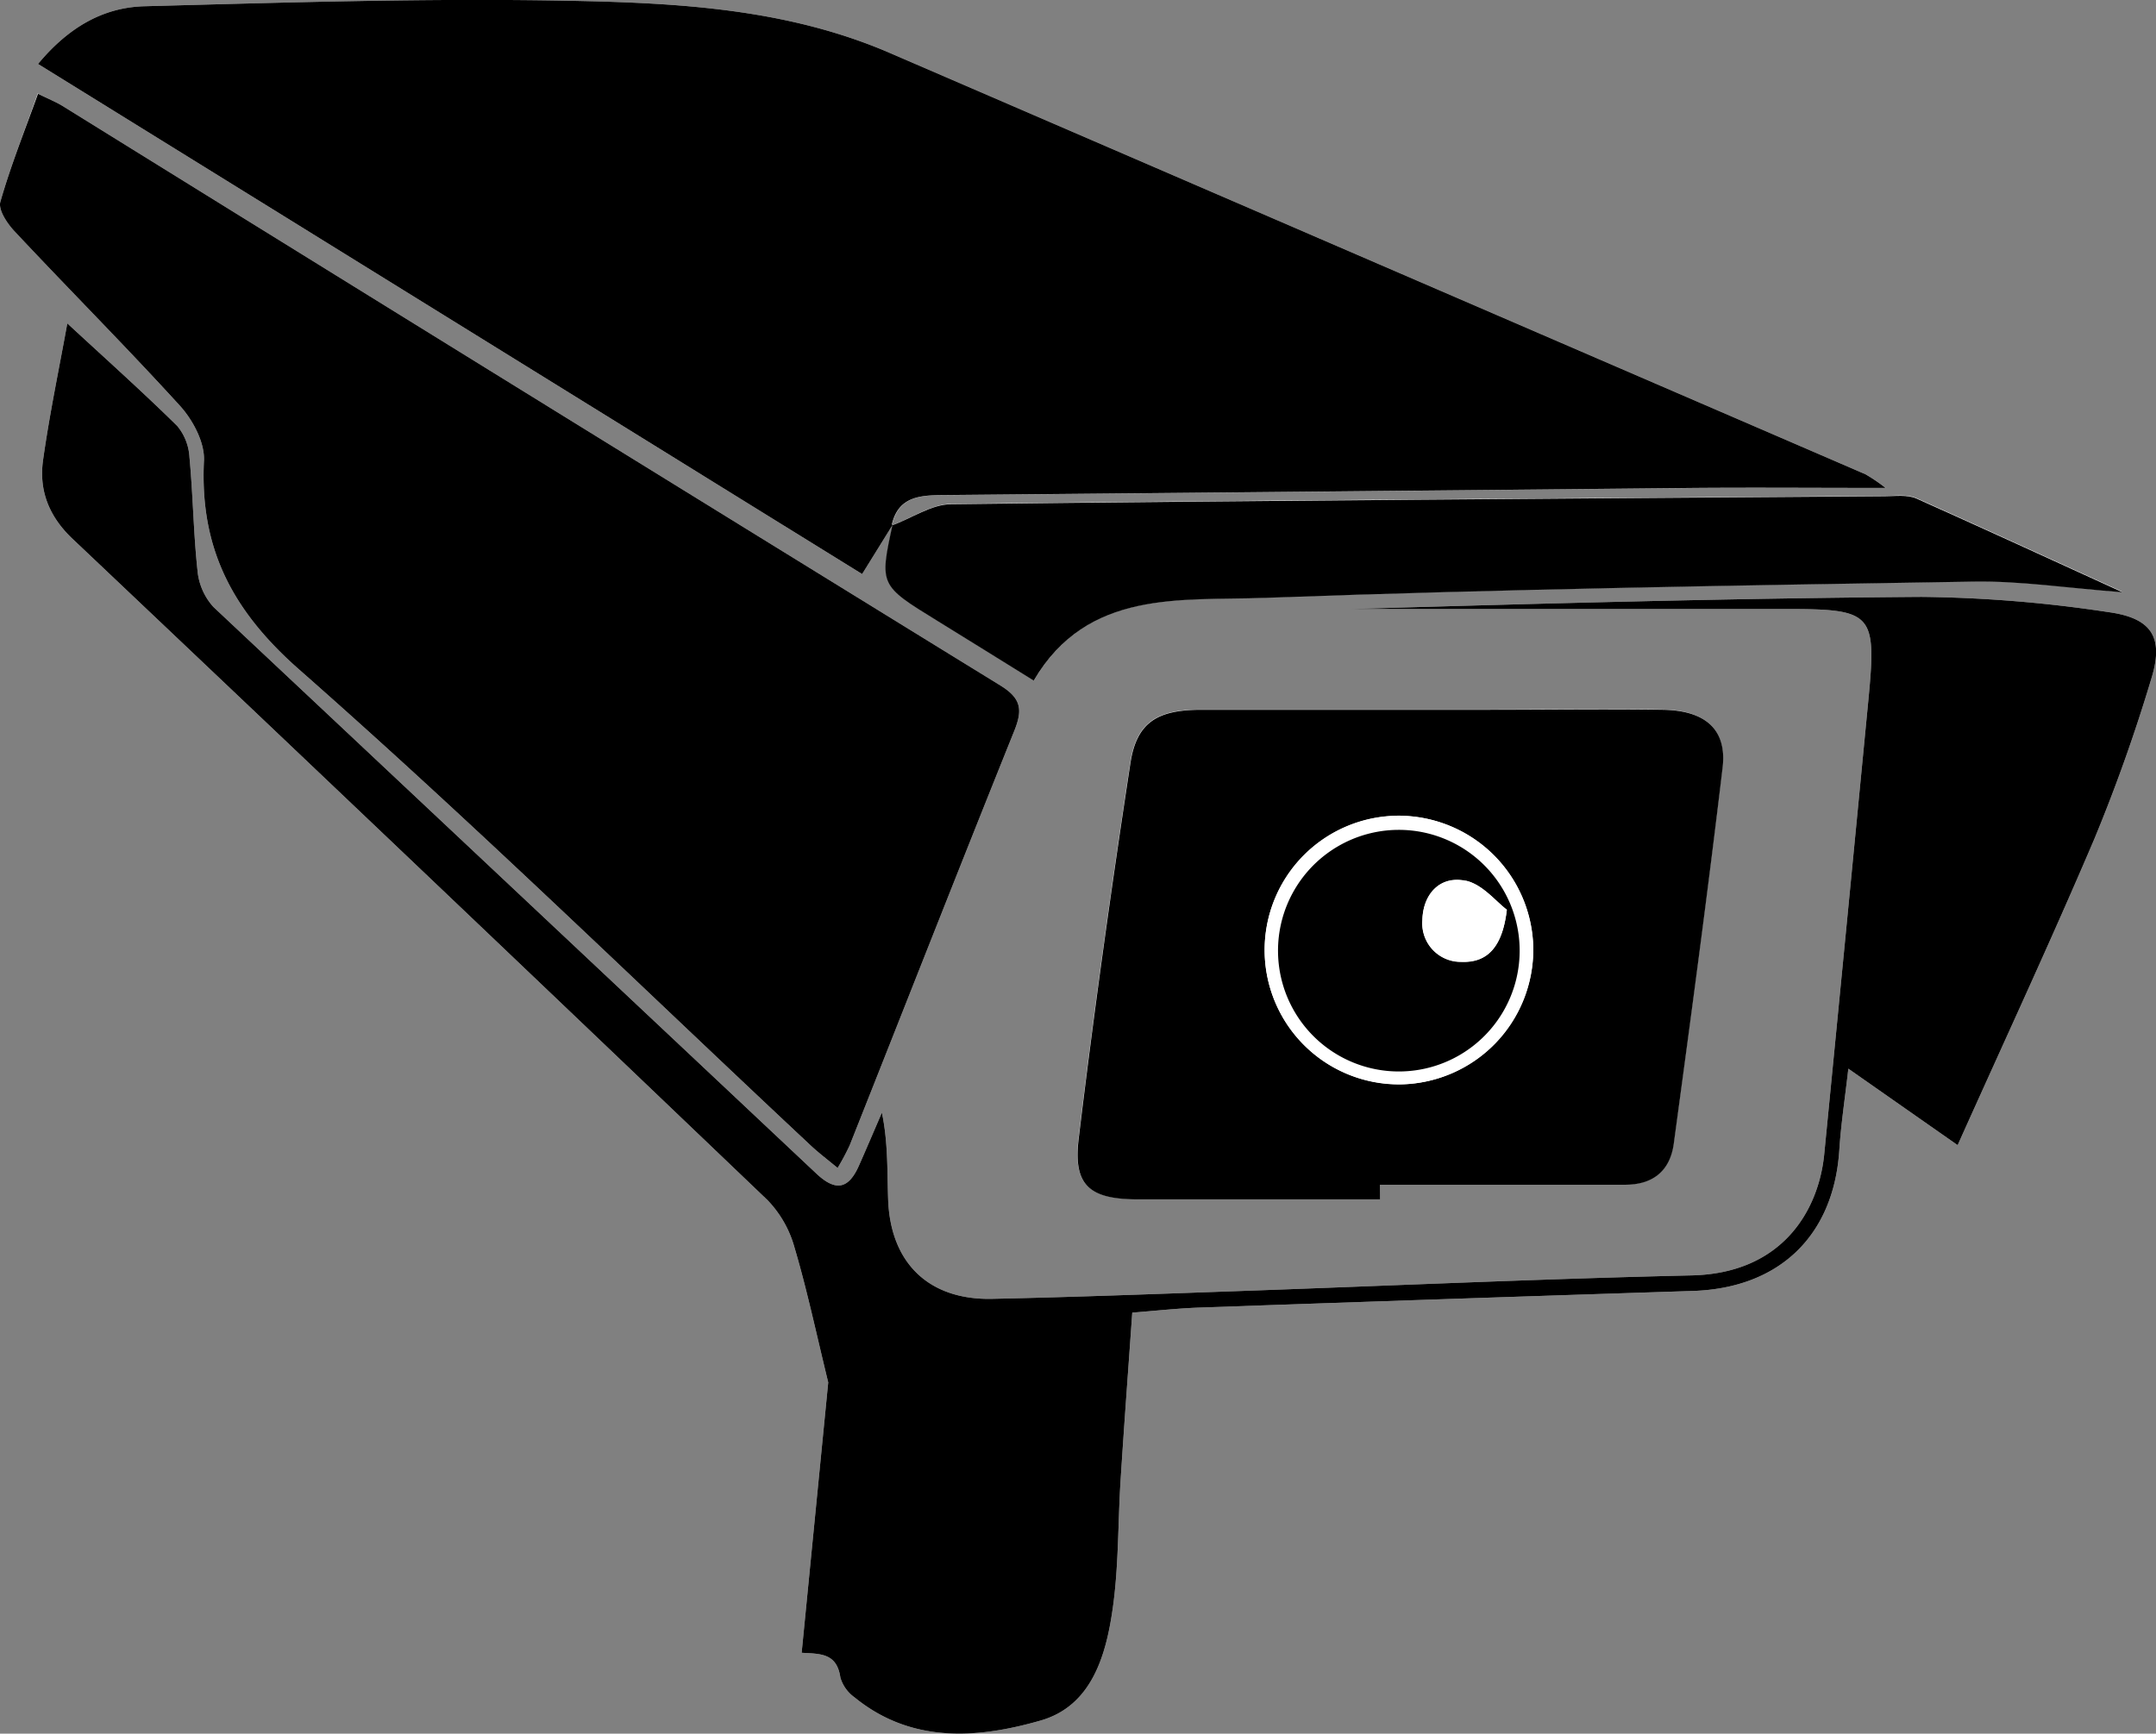
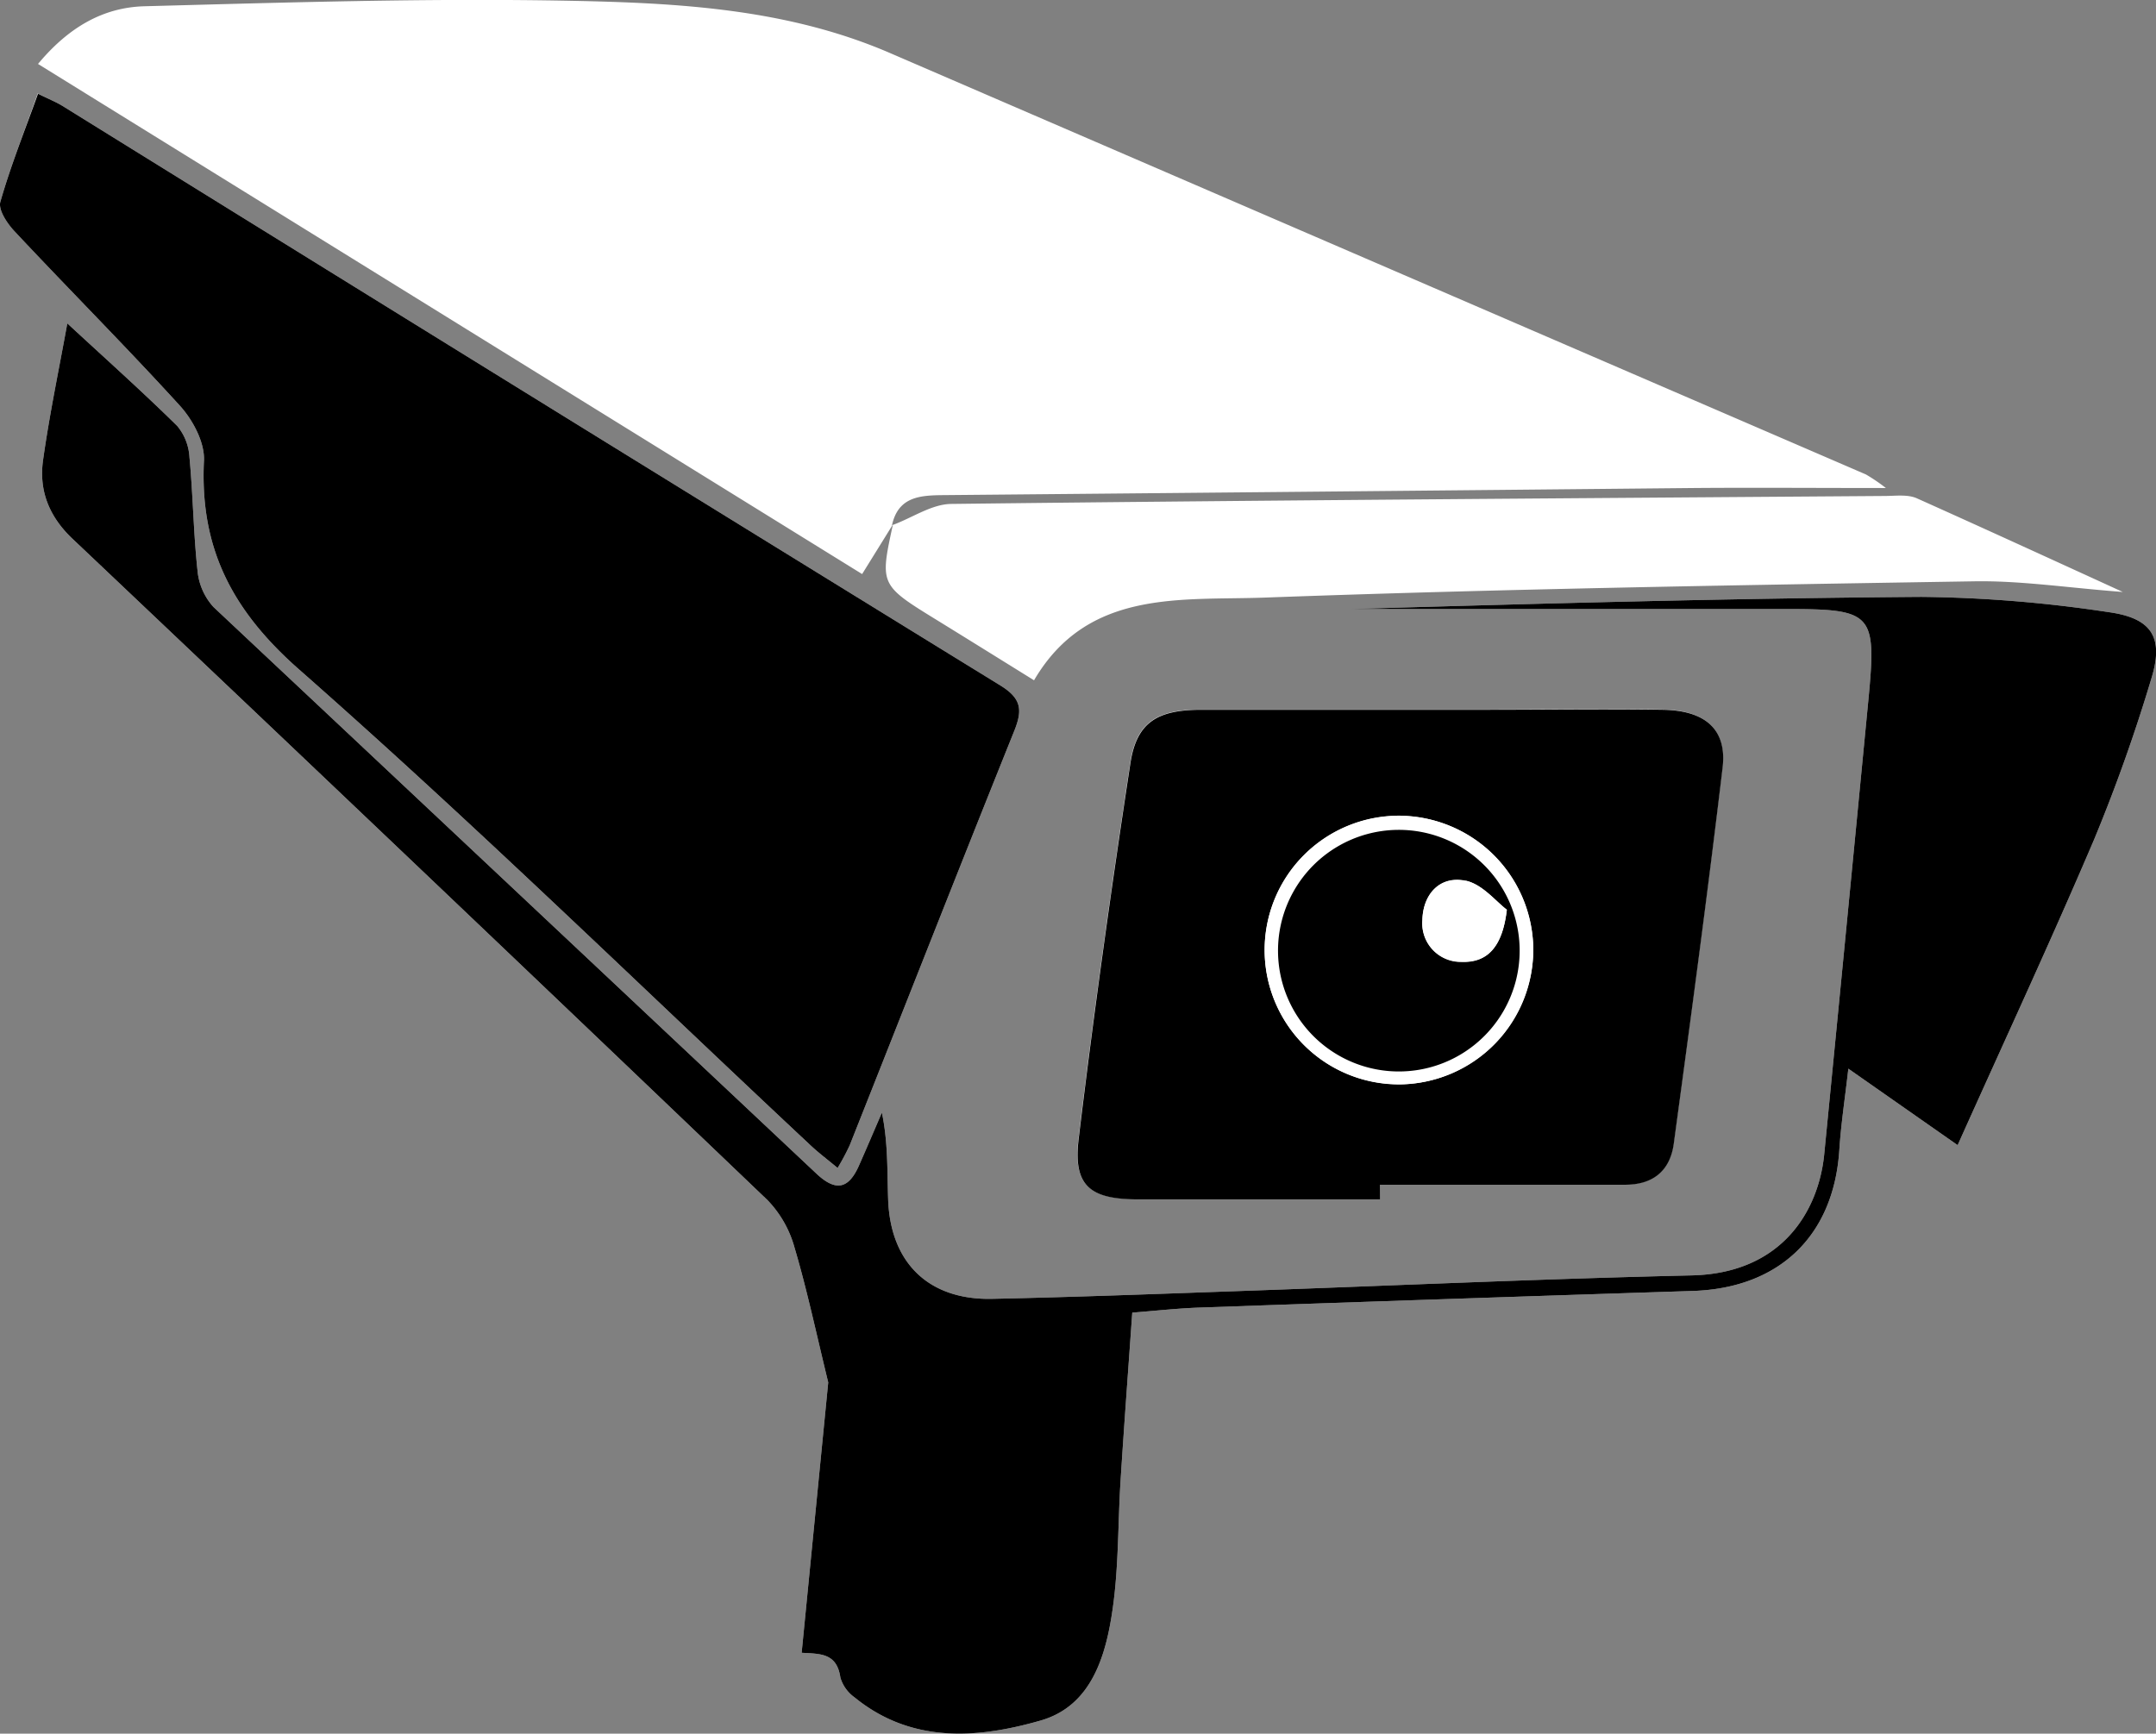
<svg xmlns="http://www.w3.org/2000/svg" id="Layer_1" data-name="Layer 1" viewBox="0 0 303.37 243.98">
  <rect x="0" y="0" width="303.37" height="243.98" fill="#808080" stroke="none" />
  <defs>
    <style>.cls-1{fill:#fff;}</style>
  </defs>
  <title>Cam</title>
  <path class="cls-1" d="M189.3,130.52c4.38,2.7,8.75,5.42,13.6,8.43,7.54-12.88,20.67-11.21,32.47-11.64,33.26-1.22,66.54-1.75,99.82-2.29,6.55-.11,13.12.91,20.91,1.5-10.34-4.73-19.65-9-29-13.19-1.28-.56-2.95-.33-4.44-.32-43.78.32-87.57.6-131.35,1.12-2.81,0-5.6,2-8.4,3,.89-4.1,4.07-4.21,7.35-4.24q52.7-.48,105.4-1c8.62-.07,17.24,0,27.1,0a24.6,24.6,0,0,0-2.81-1.91Q251.29,80.33,182.67,50.69c-14.41-6.24-29.75-7.07-45-7.37-20-.39-40,.24-59.92.77-5.77.15-10.66,2.9-15,8.12L178.71,124l4.34-7C181.19,125.53,181.19,125.53,189.3,130.52ZM170.2,275.81c2.6.16,4.95,0,5.45,3.49a5.25,5.25,0,0,0,2,2.79c8,6.52,17.31,5.8,26.16,3.26,7.23-2.07,9.24-9.2,10.18-15.92.83-5.91.71-12,1.09-17.93.49-7.72,1.07-15.43,1.64-23.56,3.22-.25,6.33-.6,9.45-.71q34.71-1.22,69.42-2.34c12.17-.39,19.84-7.76,20.62-19.84.23-3.59.78-7.15,1.27-11.44l15.38,10.76c6.6-14.72,13.16-28.83,19.25-43.13a235.3,235.3,0,0,0,8-22.51c1.78-5.74.14-8.53-6-9.37a187.21,187.21,0,0,0-26.35-2.15c-26.8.19-53.59.94-80.37,1.71q30.65,0,61.3,0c12.2,0,12.78.56,11.62,12.69q-3.08,32-6.23,64.09c-.78,7.76-5.8,16.71-18.65,17-21.48.49-43,1.48-64.43,2.23-11.32.4-22.64.83-34,1.07-8.92.19-14.32-5.05-14.63-14-.14-4,0-8-.88-12.2-1.07,2.47-2.12,4.95-3.21,7.41-1.43,3.26-3.21,3.8-6,1.17q-42.41-39.89-84.85-79.75a8.79,8.79,0,0,1-2.24-5.13c-.57-5.29-.63-10.64-1.13-15.94a7.52,7.52,0,0,0-1.72-4.4c-4.85-4.78-9.94-9.33-15.47-14.44-1.12,6.22-2.49,12.7-3.41,19.24-.61,4.32.86,8,4.22,11.15q49,46.4,97.72,93a15.55,15.55,0,0,1,3.79,6.65c1.78,6,3.09,12.22,4.75,19ZM57.45,71.6c-.32,1.11.93,3,1.95,4.1C67.15,84,75.15,92,82.75,100.35c1.81,2,3.47,5.15,3.35,7.68-.6,12.27,3.91,21.06,13.4,29.41,24.61,21.65,48.07,44.61,72,67,1.07,1,2.25,1.89,3.76,3.14a33.59,33.59,0,0,0,1.69-3.16c7.72-19.44,15.35-38.92,23.16-58.33,1.18-2.94,1.05-4.56-1.93-6.4q-66.05-40.67-132-81.58c-1-.59-2-1-3.47-1.75C60.85,61.67,58.89,66.56,57.45,71.6ZM286,209.91c4,0,6.37-2,6.89-5.8,2.39-17.63,4.77-35.27,6.87-52.94.63-5.28-2.41-8-8.38-8.1-8.33-.13-16.66,0-25,0q-20,0-40,0c-6.16,0-9.07,1.76-9.95,7.52-2.69,17.58-5.15,35.2-7.28,52.85-.79,6.6,1.53,8.51,8.39,8.53,11.32,0,22.65,0,34,0V209.9C263.05,209.9,274.54,209.88,286,209.91Z" transform="translate(-57.4 -43.21)" />
  <path d="M170.2,275.81c2.6.16,4.95,0,5.45,3.49a5.25,5.25,0,0,0,2,2.79c8,6.52,17.31,5.8,26.16,3.26,7.23-2.07,9.24-9.2,10.18-15.92.83-5.91.71-12,1.09-17.93.49-7.72,1.07-15.43,1.64-23.56,3.22-.25,6.33-.6,9.45-.71q34.71-1.22,69.42-2.34c12.17-.39,19.84-7.76,20.62-19.84.23-3.59.78-7.15,1.27-11.44l15.38,10.76c6.6-14.72,13.16-28.83,19.25-43.13a235.3,235.3,0,0,0,8-22.51c1.78-5.74.14-8.53-6-9.37a187.21,187.21,0,0,0-26.35-2.15c-26.8.19-53.59.94-80.37,1.71q30.65,0,61.3,0c12.2,0,12.78.56,11.62,12.69q-3.08,32-6.23,64.09c-.78,7.76-5.8,16.71-18.65,17-21.48.49-43,1.48-64.43,2.23-11.32.4-22.64.83-34,1.07-8.92.19-14.32-5.05-14.63-14-.14-4,0-8-.88-12.2-1.07,2.47-2.12,4.95-3.21,7.41-1.43,3.26-3.21,3.8-6,1.17q-42.41-39.89-84.85-79.75a8.79,8.79,0,0,1-2.24-5.13c-.57-5.29-.63-10.64-1.13-15.94a7.52,7.52,0,0,0-1.72-4.4c-4.85-4.78-9.94-9.33-15.47-14.44-1.12,6.22-2.49,12.7-3.41,19.24-.61,4.32.86,8,4.22,11.15q49,46.4,97.72,93a15.55,15.55,0,0,1,3.79,6.65c1.78,6,3.09,12.22,4.75,19Z" transform="translate(-57.4 -43.21)" />
-   <path d="M182.87,117.13c.9-4.11,4.08-4.22,7.36-4.25q52.7-.48,105.4-1c8.62-.07,17.24,0,27.1,0a24.6,24.6,0,0,0-2.81-1.91Q251.29,80.33,182.67,50.69c-14.41-6.24-29.75-7.07-45-7.37-20-.39-40,.24-59.92.77-5.77.15-10.66,2.9-15,8.12L178.71,124l4.34-7Z" transform="translate(-57.4 -43.21)" />
  <path d="M62.75,56.4c-1.9,5.27-3.86,10.17-5.3,15.21-.32,1.11.93,3,1.95,4.1C67.15,84,75.15,92,82.75,100.35c1.81,2,3.47,5.15,3.35,7.68-.6,12.27,3.91,21.06,13.4,29.41,24.61,21.65,48.07,44.61,72,67,1.07,1,2.25,1.89,3.76,3.14a33.59,33.59,0,0,0,1.69-3.16c7.72-19.44,15.35-38.92,23.16-58.33,1.18-2.94,1.05-4.56-1.93-6.4q-66.05-40.67-132-81.58C65.27,57.56,64.22,57.13,62.75,56.4Z" transform="translate(-57.4 -43.21)" />
  <path d="M251.57,212c-11.32,0-22.65,0-34,0-6.86,0-9.19-1.93-8.39-8.53,2.13-17.65,4.59-35.27,7.28-52.85.88-5.76,3.79-7.51,9.95-7.52q20,0,40,0c8.33,0,16.67-.11,25,0,6,.1,9,2.82,8.38,8.1-2.1,17.67-4.48,35.31-6.87,52.94-.51,3.8-2.89,5.82-6.89,5.8-11.49,0-23,0-34.47,0ZM254.25,158a18.9,18.9,0,1,0,18.89,18.62A19,19,0,0,0,254.25,158Z" transform="translate(-57.4 -43.21)" />
-   <path d="M183,117c-1.86,8.57-1.85,8.57,6.26,13.56,4.38,2.7,8.75,5.42,13.6,8.43,7.54-12.88,20.67-11.21,32.47-11.64,33.26-1.22,66.54-1.75,99.82-2.29,6.55-.11,13.12.91,20.91,1.5-10.34-4.73-19.65-9-29-13.19-1.28-.56-2.95-.33-4.44-.32-43.78.32-87.57.6-131.35,1.12-2.81,0-5.6,2-8.41,3Z" transform="translate(-57.4 -43.21)" />
  <path class="cls-1" d="M254.76,195.82a18.9,18.9,0,1,1,18.39-19.17A19.07,19.07,0,0,1,254.76,195.82Zm-.67-35.9a17,17,0,1,0,.28,34,17,17,0,1,0-.28-34Z" transform="translate(-57.4 -43.21)" />
  <path d="M254.37,194a17,17,0,1,1-.28-34,17,17,0,1,1,.28,34Zm9.24-26.81c-3.66-.76-6,1.95-6.07,5.53a5.42,5.42,0,0,0,5.5,5.87c3.59.14,5.76-2,6.38-7.33C267.9,170.09,266,167.64,263.62,167.15Z" transform="translate(-57.4 -43.21)" />
  <path class="cls-1" d="M269.43,171.22c-1.53-1.13-3.47-3.58-5.81-4.07-3.66-.76-6,1.95-6.07,5.53a5.42,5.42,0,0,0,5.5,5.87C266.64,178.69,268.81,176.54,269.43,171.22Z" transform="translate(-57.4 -43.21)" />
</svg>